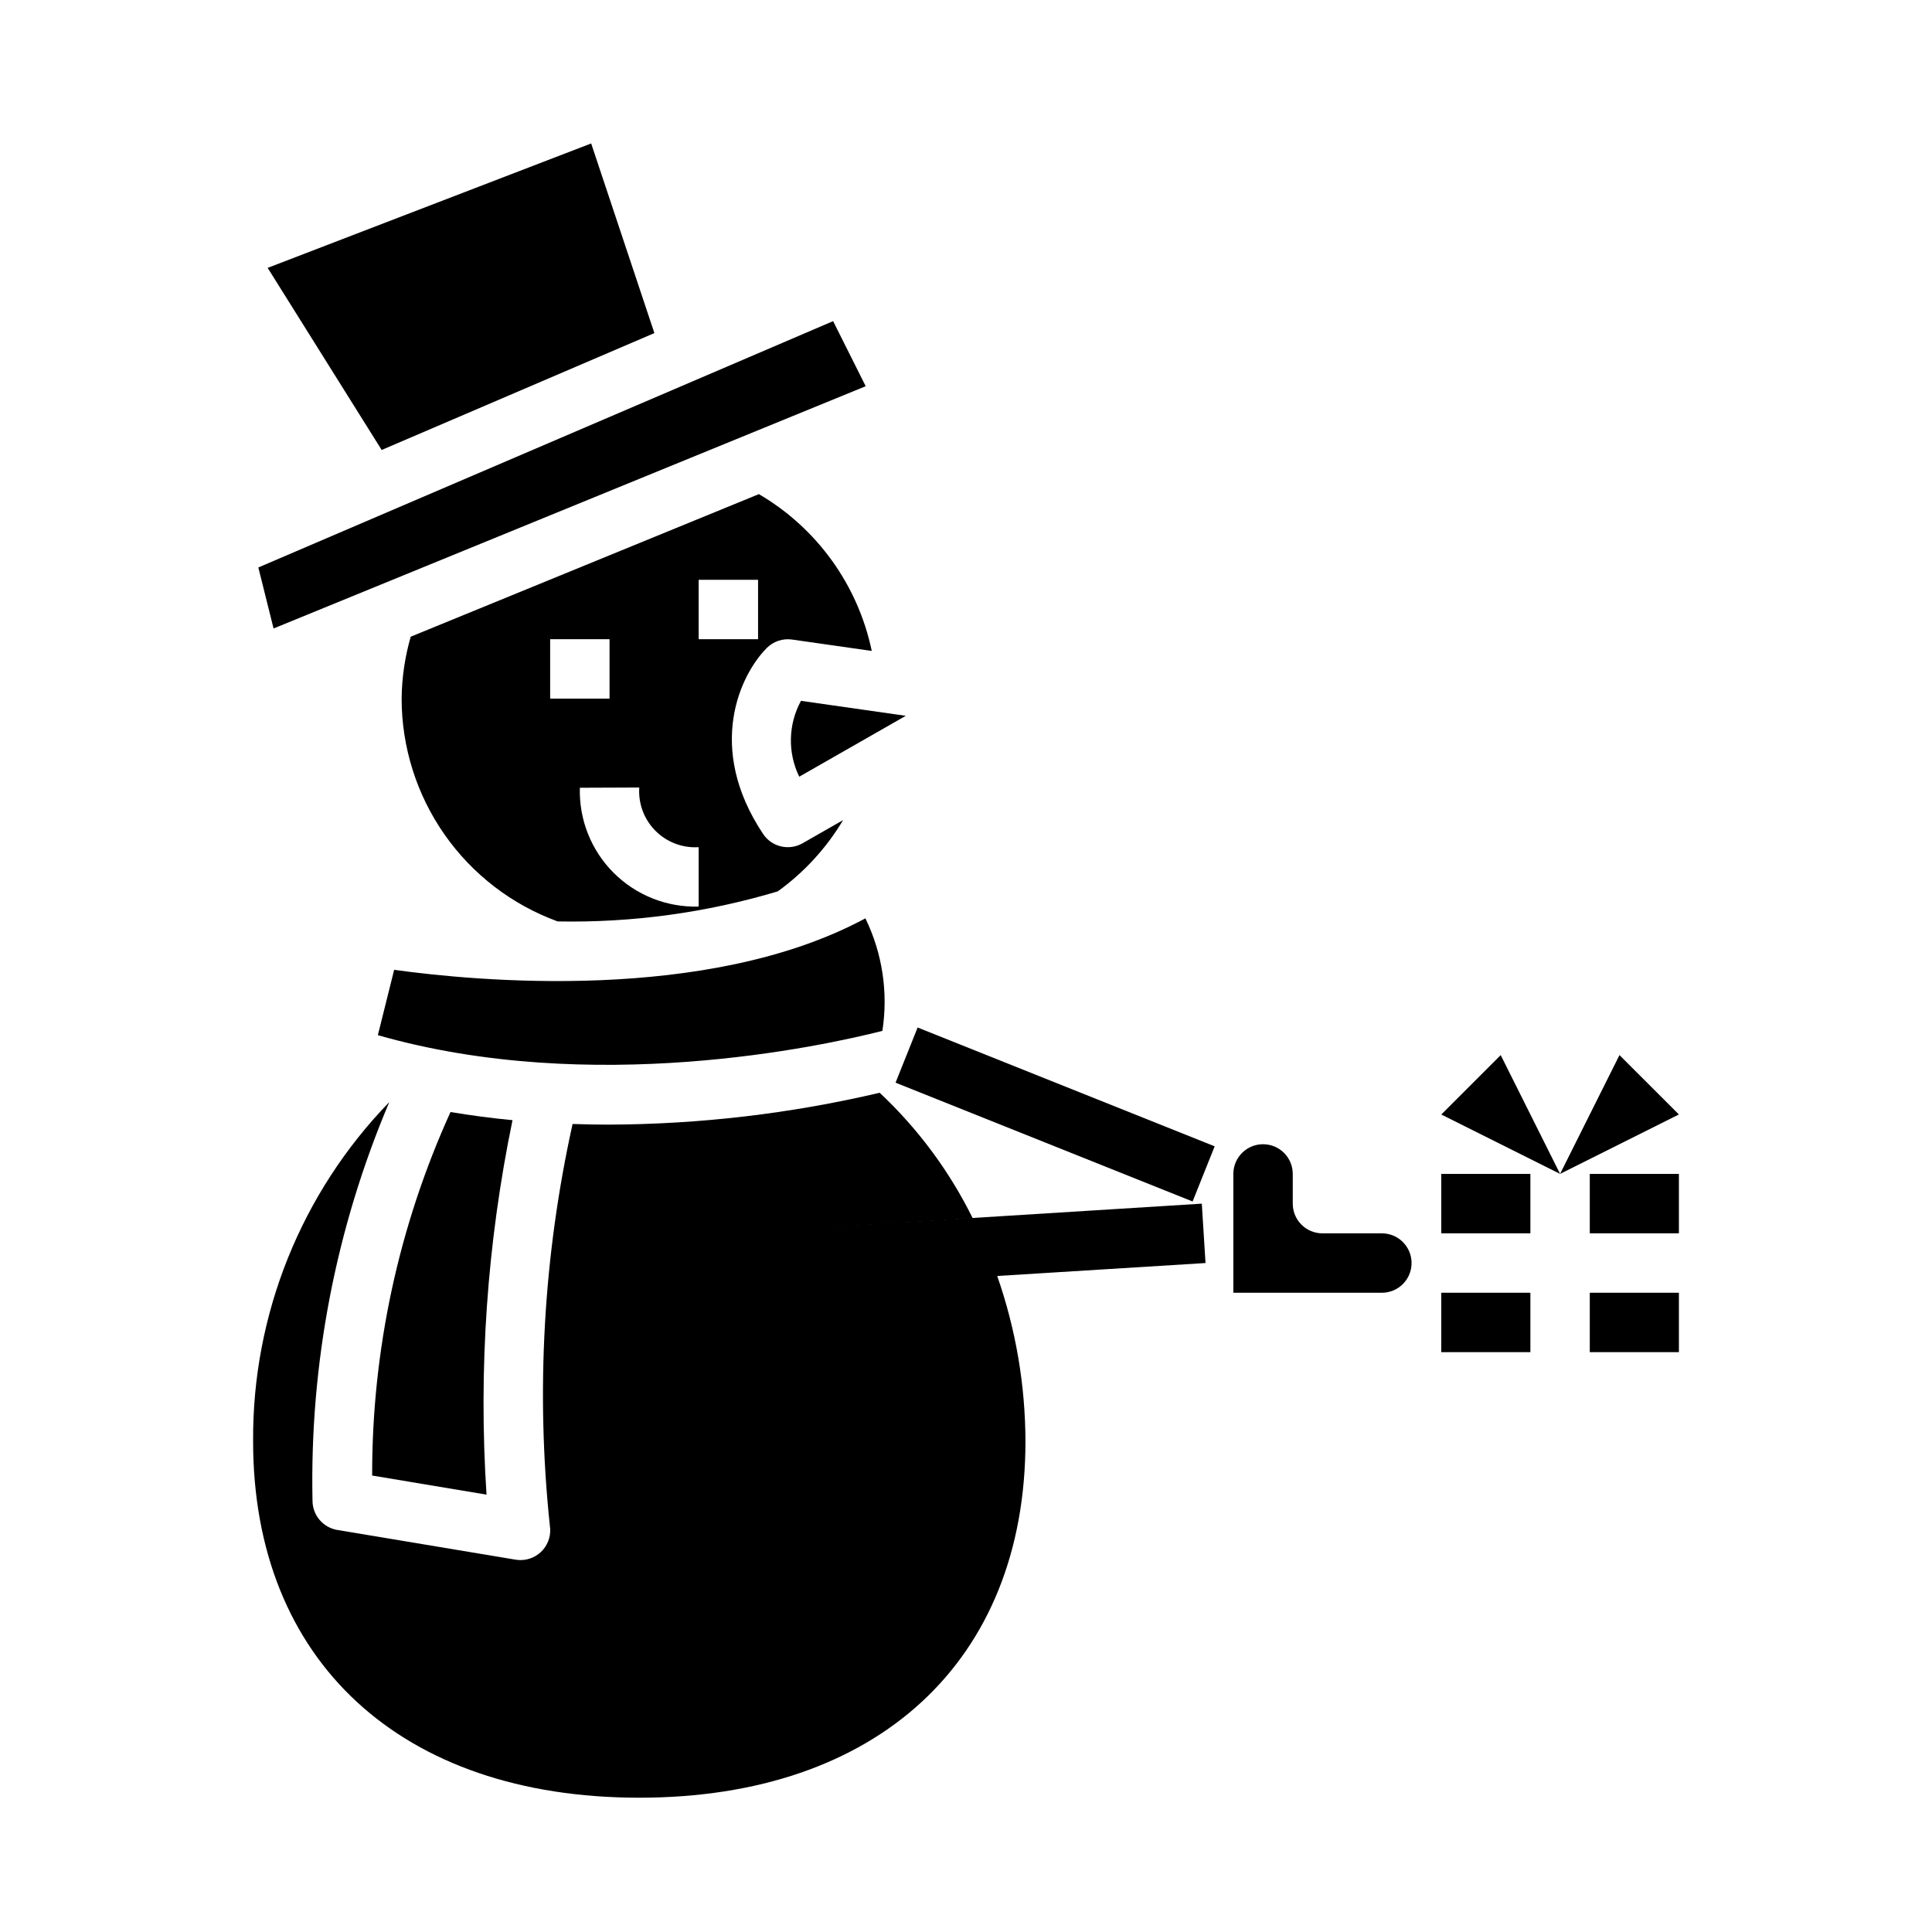
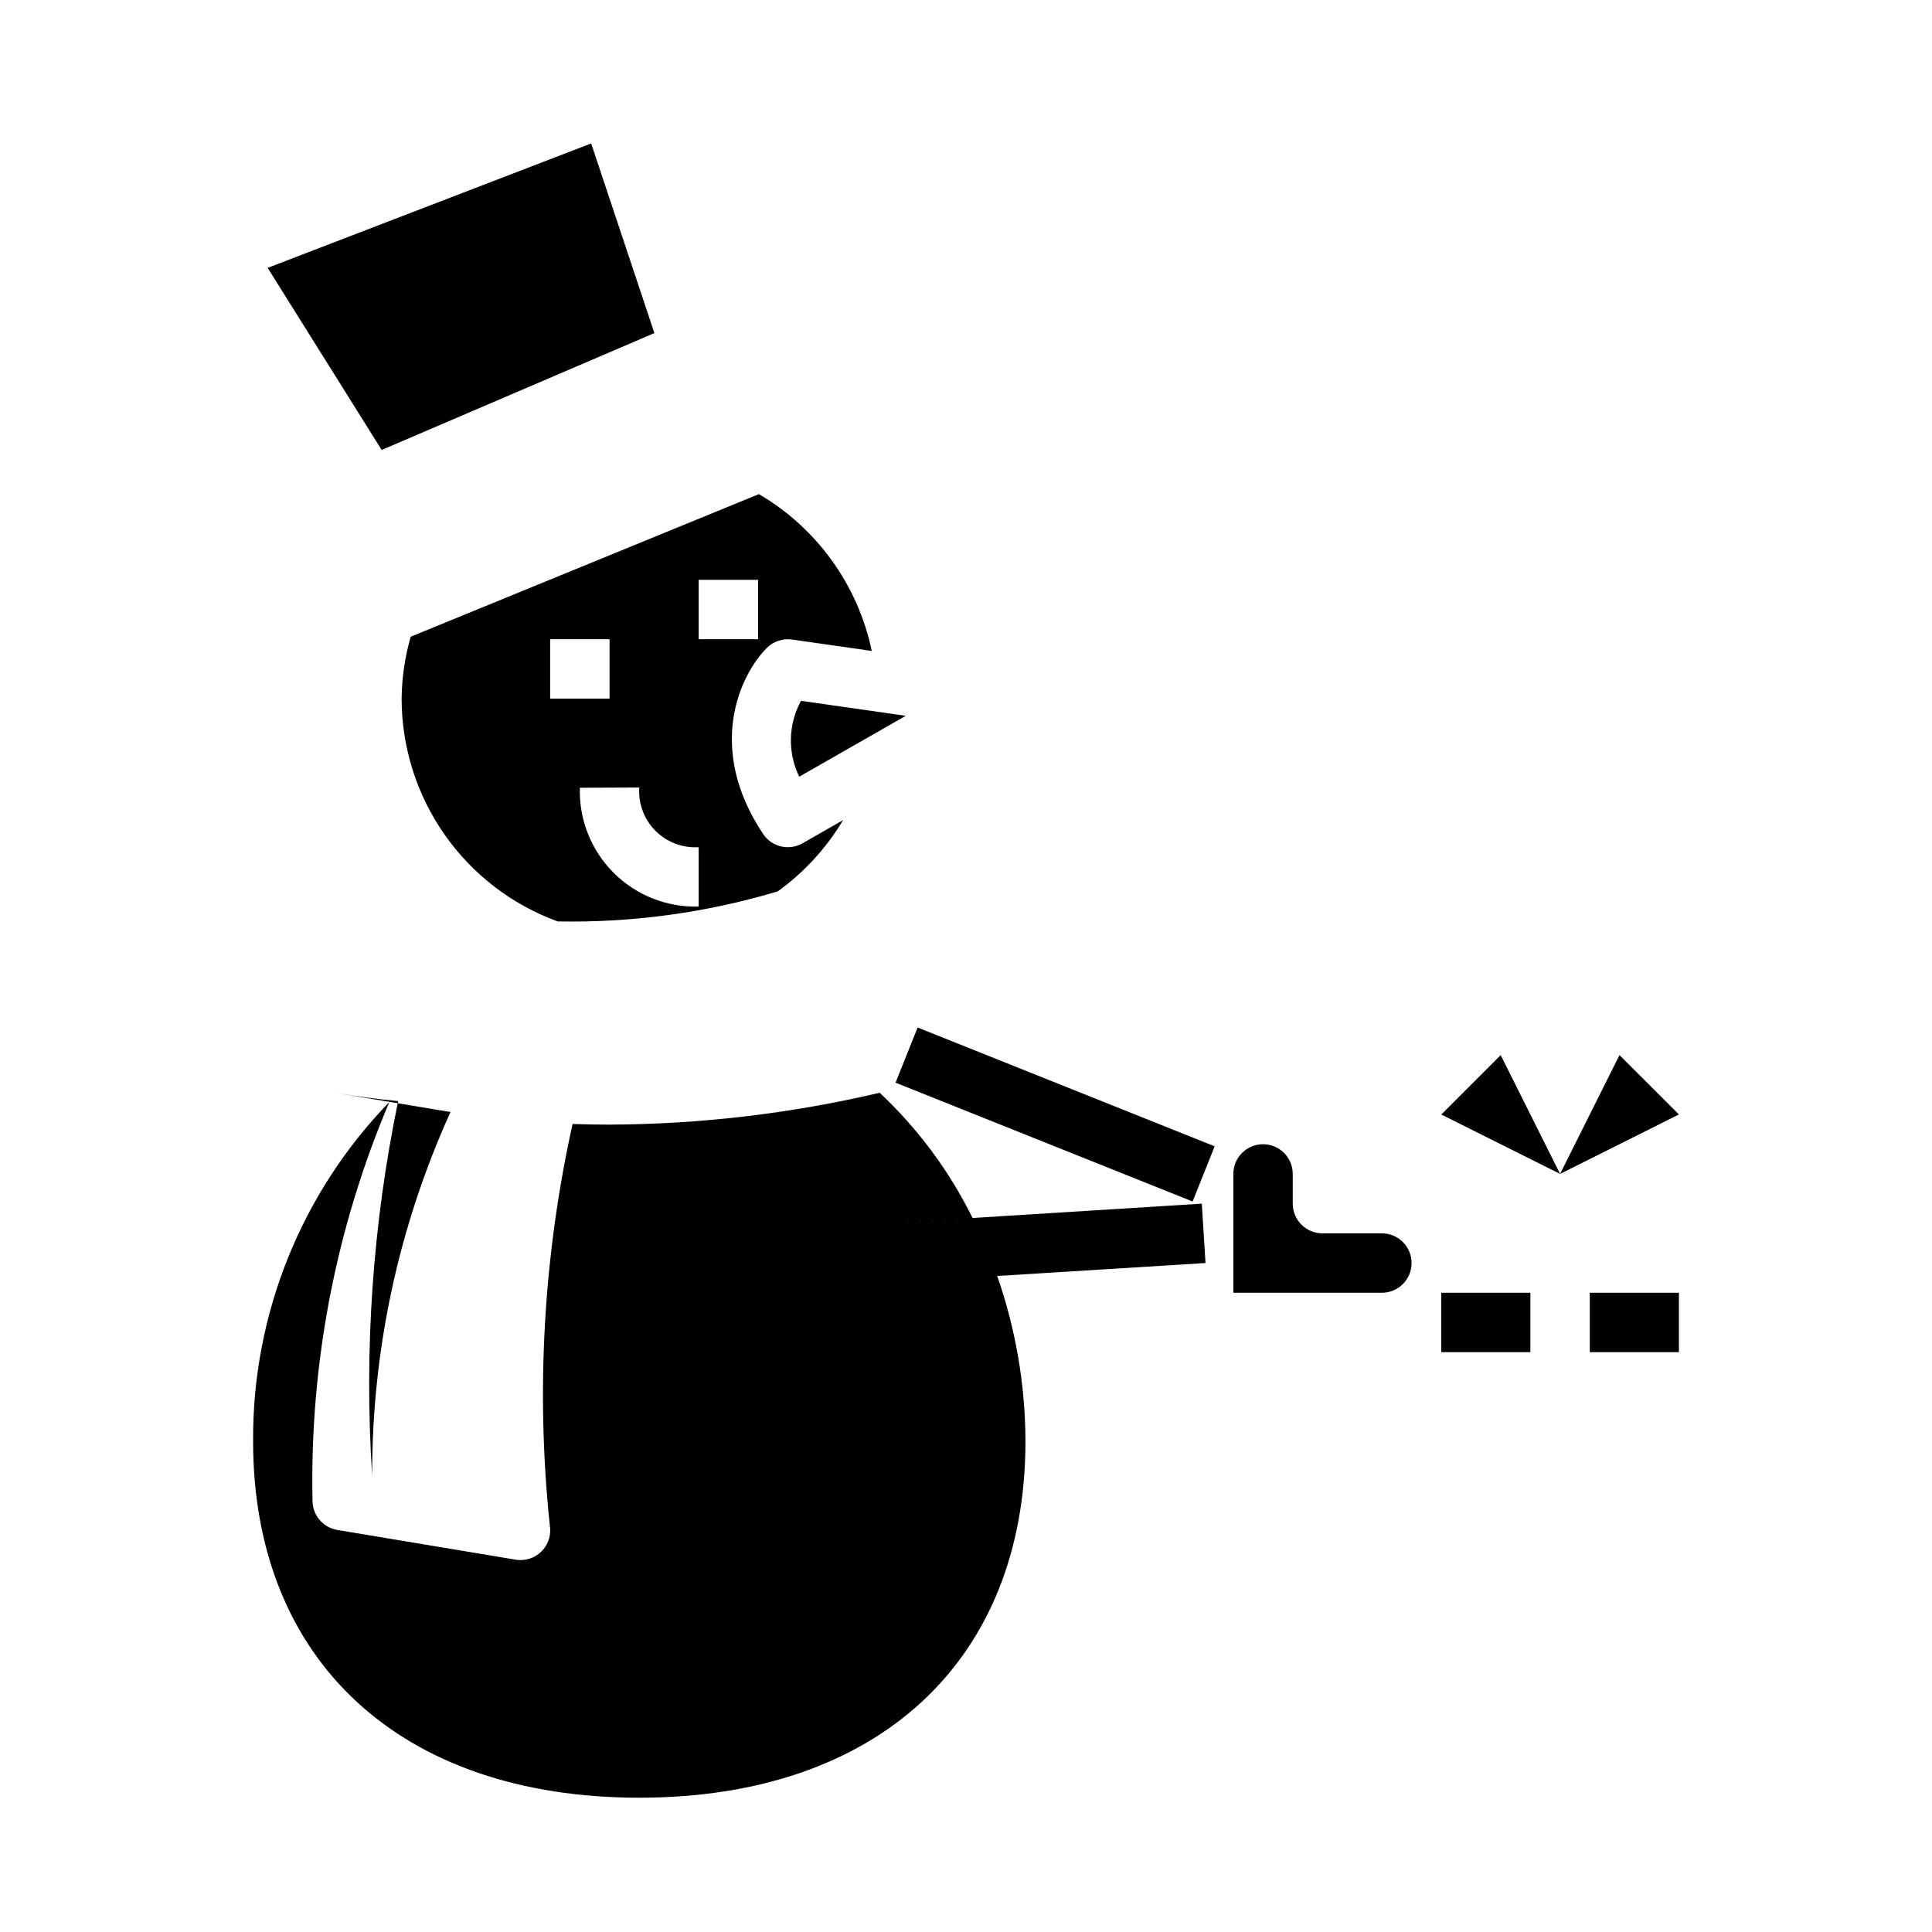
<svg xmlns="http://www.w3.org/2000/svg" fill="#000000" width="800px" height="800px" version="1.1" viewBox="144 144 512 512">
  <g>
    <path d="m356.27 329.73c-3.398 6.231-3.574 13.723-0.465 20.105l28.238-16.137z" />
-     <path d="m373.42 246.35-8.637-17.246-152.32 65.281 4.035 16.168z" />
    <path d="m345.11 274.95-92.27 37.785h0.004c-1.539 5.336-2.352 10.855-2.41 16.41 0.012 12.895 3.988 25.473 11.383 36.031 7.394 10.559 17.859 18.594 29.969 23.012 19.738 0.379 39.41-2.305 58.324-7.961 7-5.051 12.891-11.48 17.32-18.891l-10.746 6.141c-3.59 2.051-8.16 0.977-10.453-2.465-15.289-22.922-6.047-42.266 0.984-49.293l-0.004-0.004c1.754-1.75 4.231-2.578 6.684-2.227l21.129 3.016c-3.652-17.457-14.52-32.551-29.914-41.555zm-55.316 54.195v-15.742h15.742v15.742zm39.359 55.105c-8.422 0.246-16.574-2.992-22.535-8.949-5.961-5.961-9.199-14.113-8.949-22.539l15.742-0.062c-0.289 4.266 1.273 8.445 4.289 11.473 3.016 3.027 7.191 4.609 11.453 4.336zm15.742-70.848h-15.742v-15.742h15.742z" />
    <path d="m317.42 232.27-16.754-50.254-85.734 32.973 30.215 48.258z" />
    <path d="m573.18 423.61-15.746 31.488 31.488-15.75z" />
-     <path d="m263.39 438.7c-13.746 30.25-20.828 63.105-20.766 96.336l30.309 5.055c-2.176-33.238 0.141-66.617 6.887-99.234-5.426-0.512-10.91-1.246-16.43-2.156z" />
-     <path d="m377.84 417.19c1.574-10.168 0.004-20.57-4.504-29.82-41.887 22.578-103.71 16.586-124.88 13.641l-4.32 17.32c56.68 16.215 117.49 2.984 133.71-1.141z" />
+     <path d="m263.39 438.7c-13.746 30.25-20.828 63.105-20.766 96.336c-2.176-33.238 0.141-66.617 6.887-99.234-5.426-0.512-10.91-1.246-16.43-2.156z" />
    <path d="m510.21 470.85h-15.746c-4.348 0-7.871-3.523-7.871-7.871v-7.875c0-4.348-3.523-7.871-7.871-7.871s-7.871 3.523-7.871 7.871v31.488h39.359c4.348 0 7.871-3.523 7.871-7.871s-3.523-7.871-7.871-7.871z" />
    <path d="m565.31 486.59h23.617v15.742h-23.617z" />
-     <path d="m565.31 455.1h23.617v15.742h-23.617z" />
    <path d="m525.95 486.59h23.617v15.742h-23.617z" />
-     <path d="m525.95 455.1h23.617v15.742h-23.617z" />
    <path d="m462.49 462.98-125.95 7.871 65.203-4.078c-6.152-12.445-14.492-23.684-24.617-33.18-23.582 5.535-47.719 8.367-71.941 8.445-3.109 0-6.297-0.062-9.445-0.172-7.731 34.914-9.766 70.848-6.031 106.41 0.379 2.285-0.266 4.621-1.766 6.387-1.5 1.766-3.703 2.781-6.019 2.773-0.434 0-0.871-0.035-1.297-0.109l-47.23-7.871h-0.004c-3.793-0.637-6.57-3.918-6.574-7.762-0.762-36.254 6.176-72.254 20.352-105.63-23.359 24.066-36.32 56.348-36.094 89.883 0 58.254 39.211 94.465 102.34 94.465s102.34-36.211 102.34-94.465c-0.039-14.914-2.566-29.719-7.484-43.797l55.203-3.434z" />
    <path d="m381.33 430.92 5.852-14.625 78.719 31.488-5.852 14.625z" />
    <path d="m541.7 423.61-15.746 15.746 31.488 15.742z" />
  </g>
</svg>